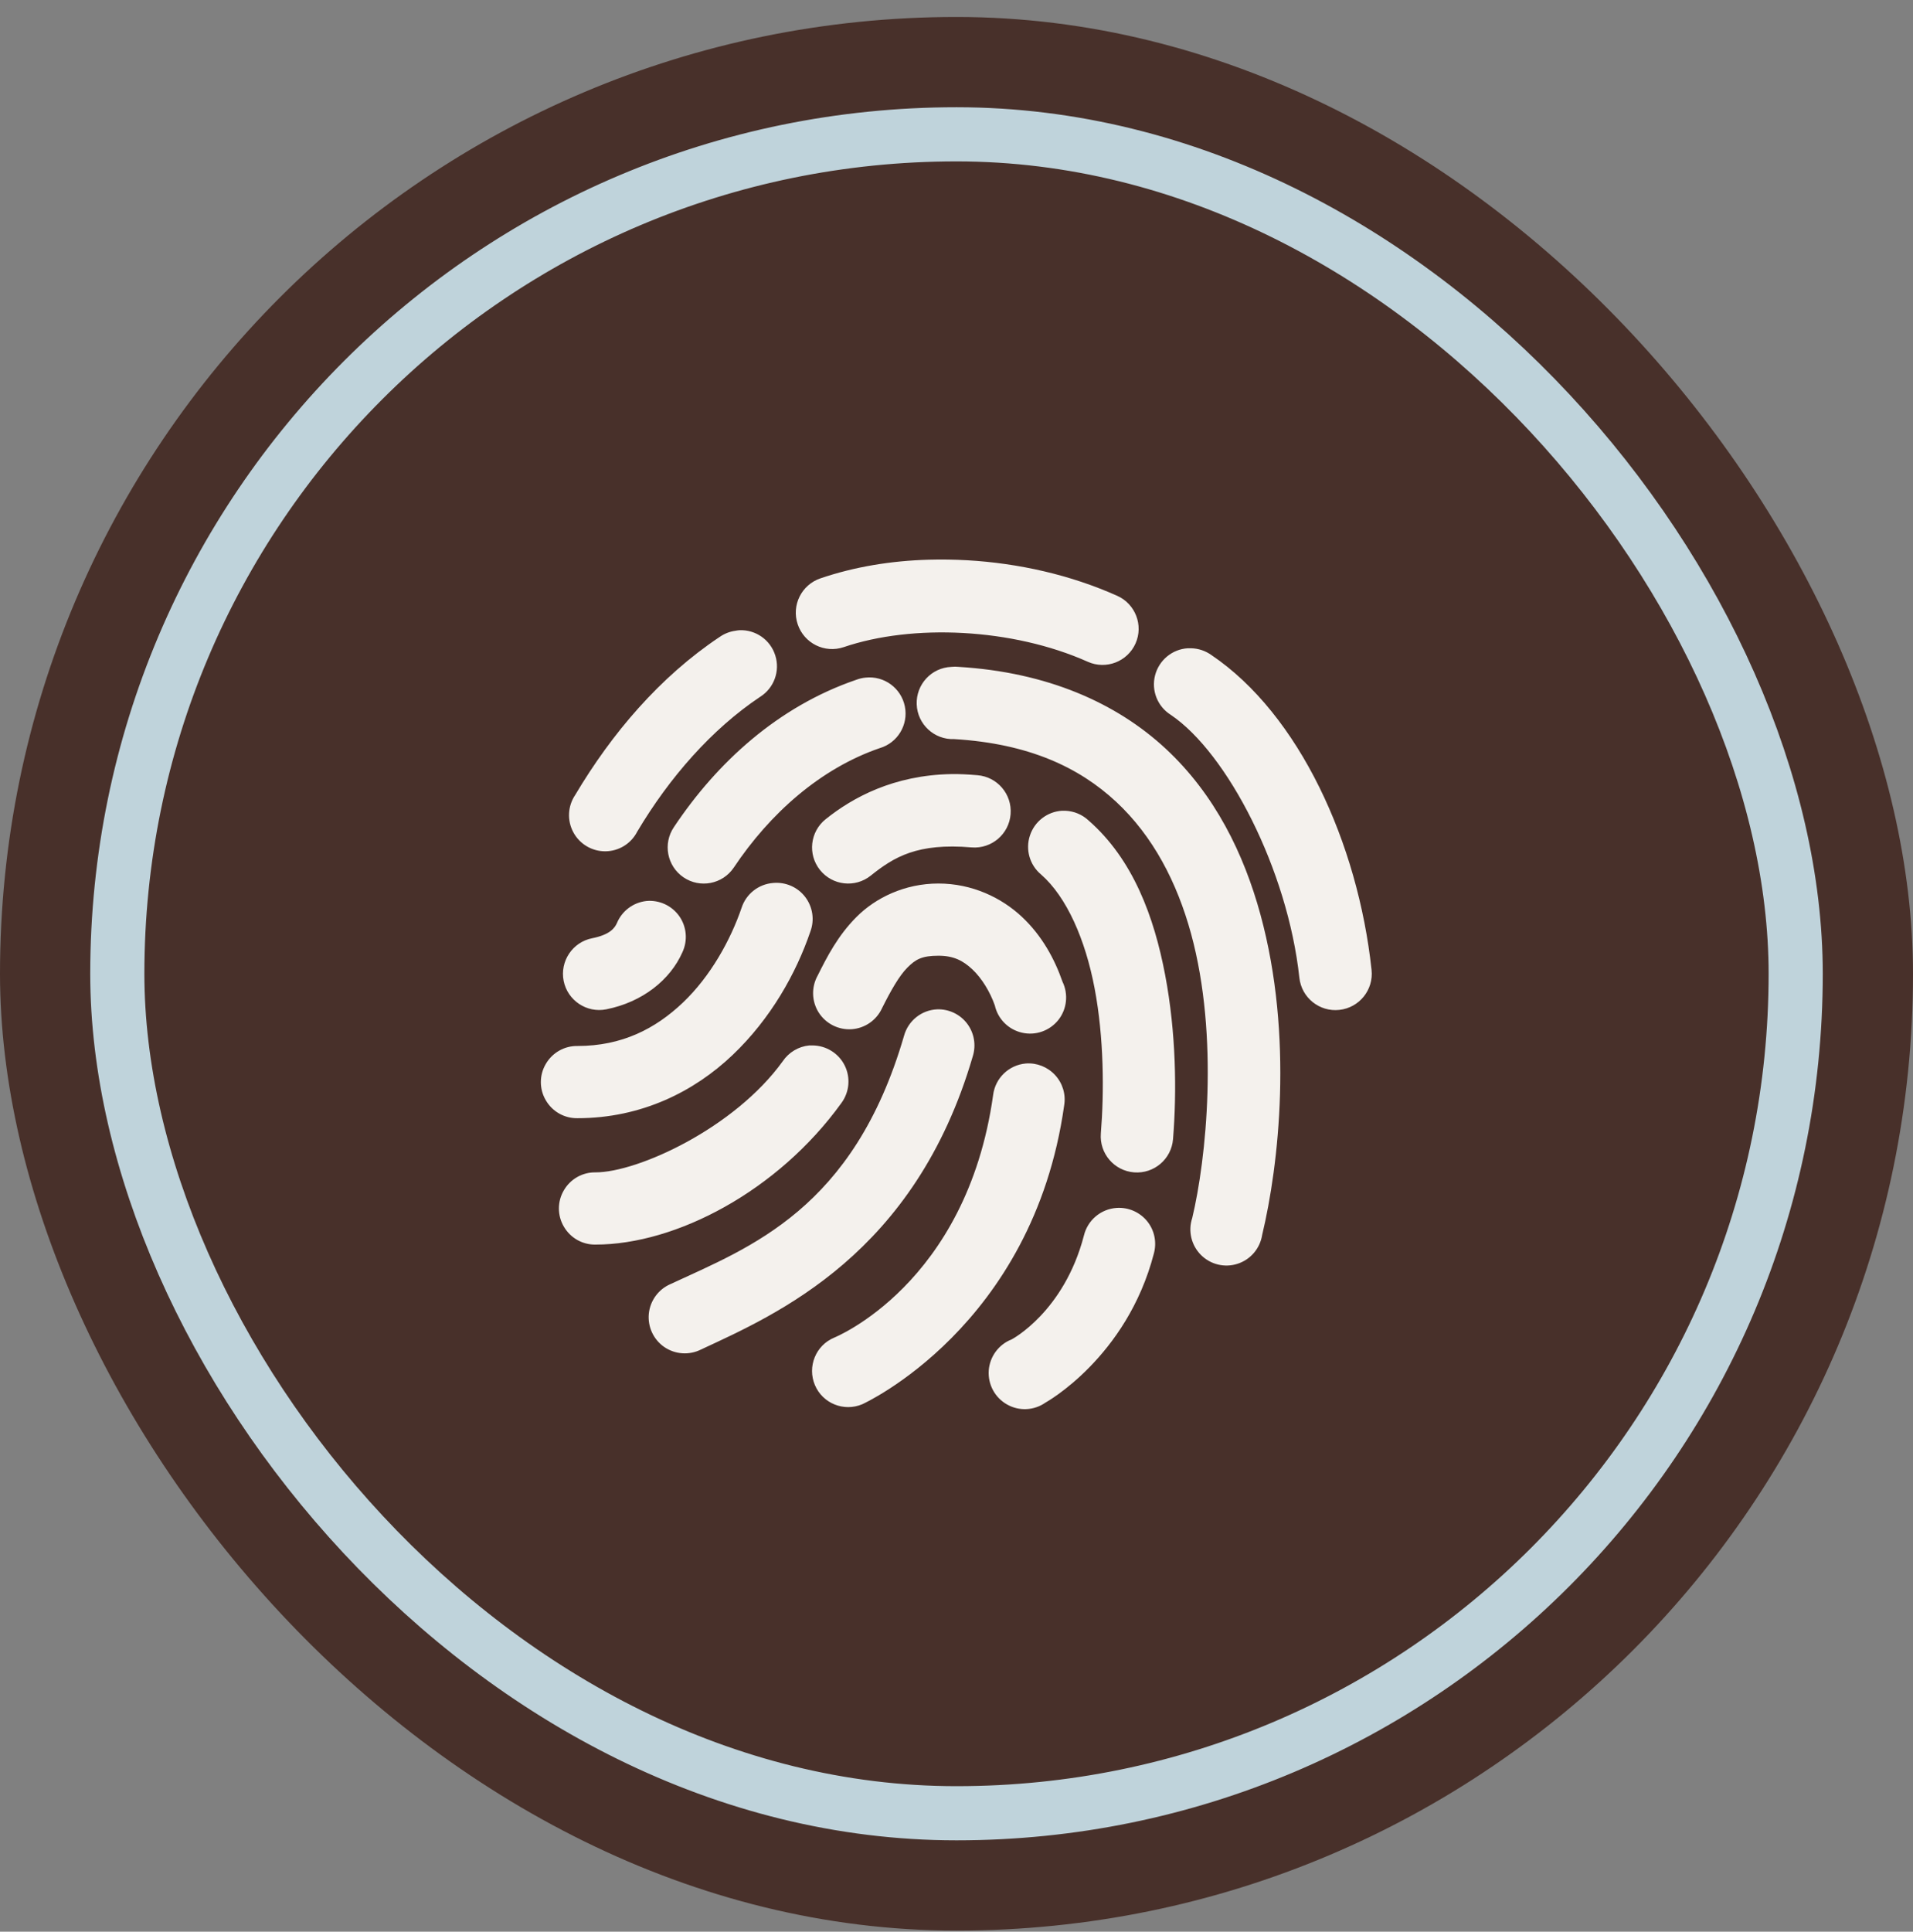
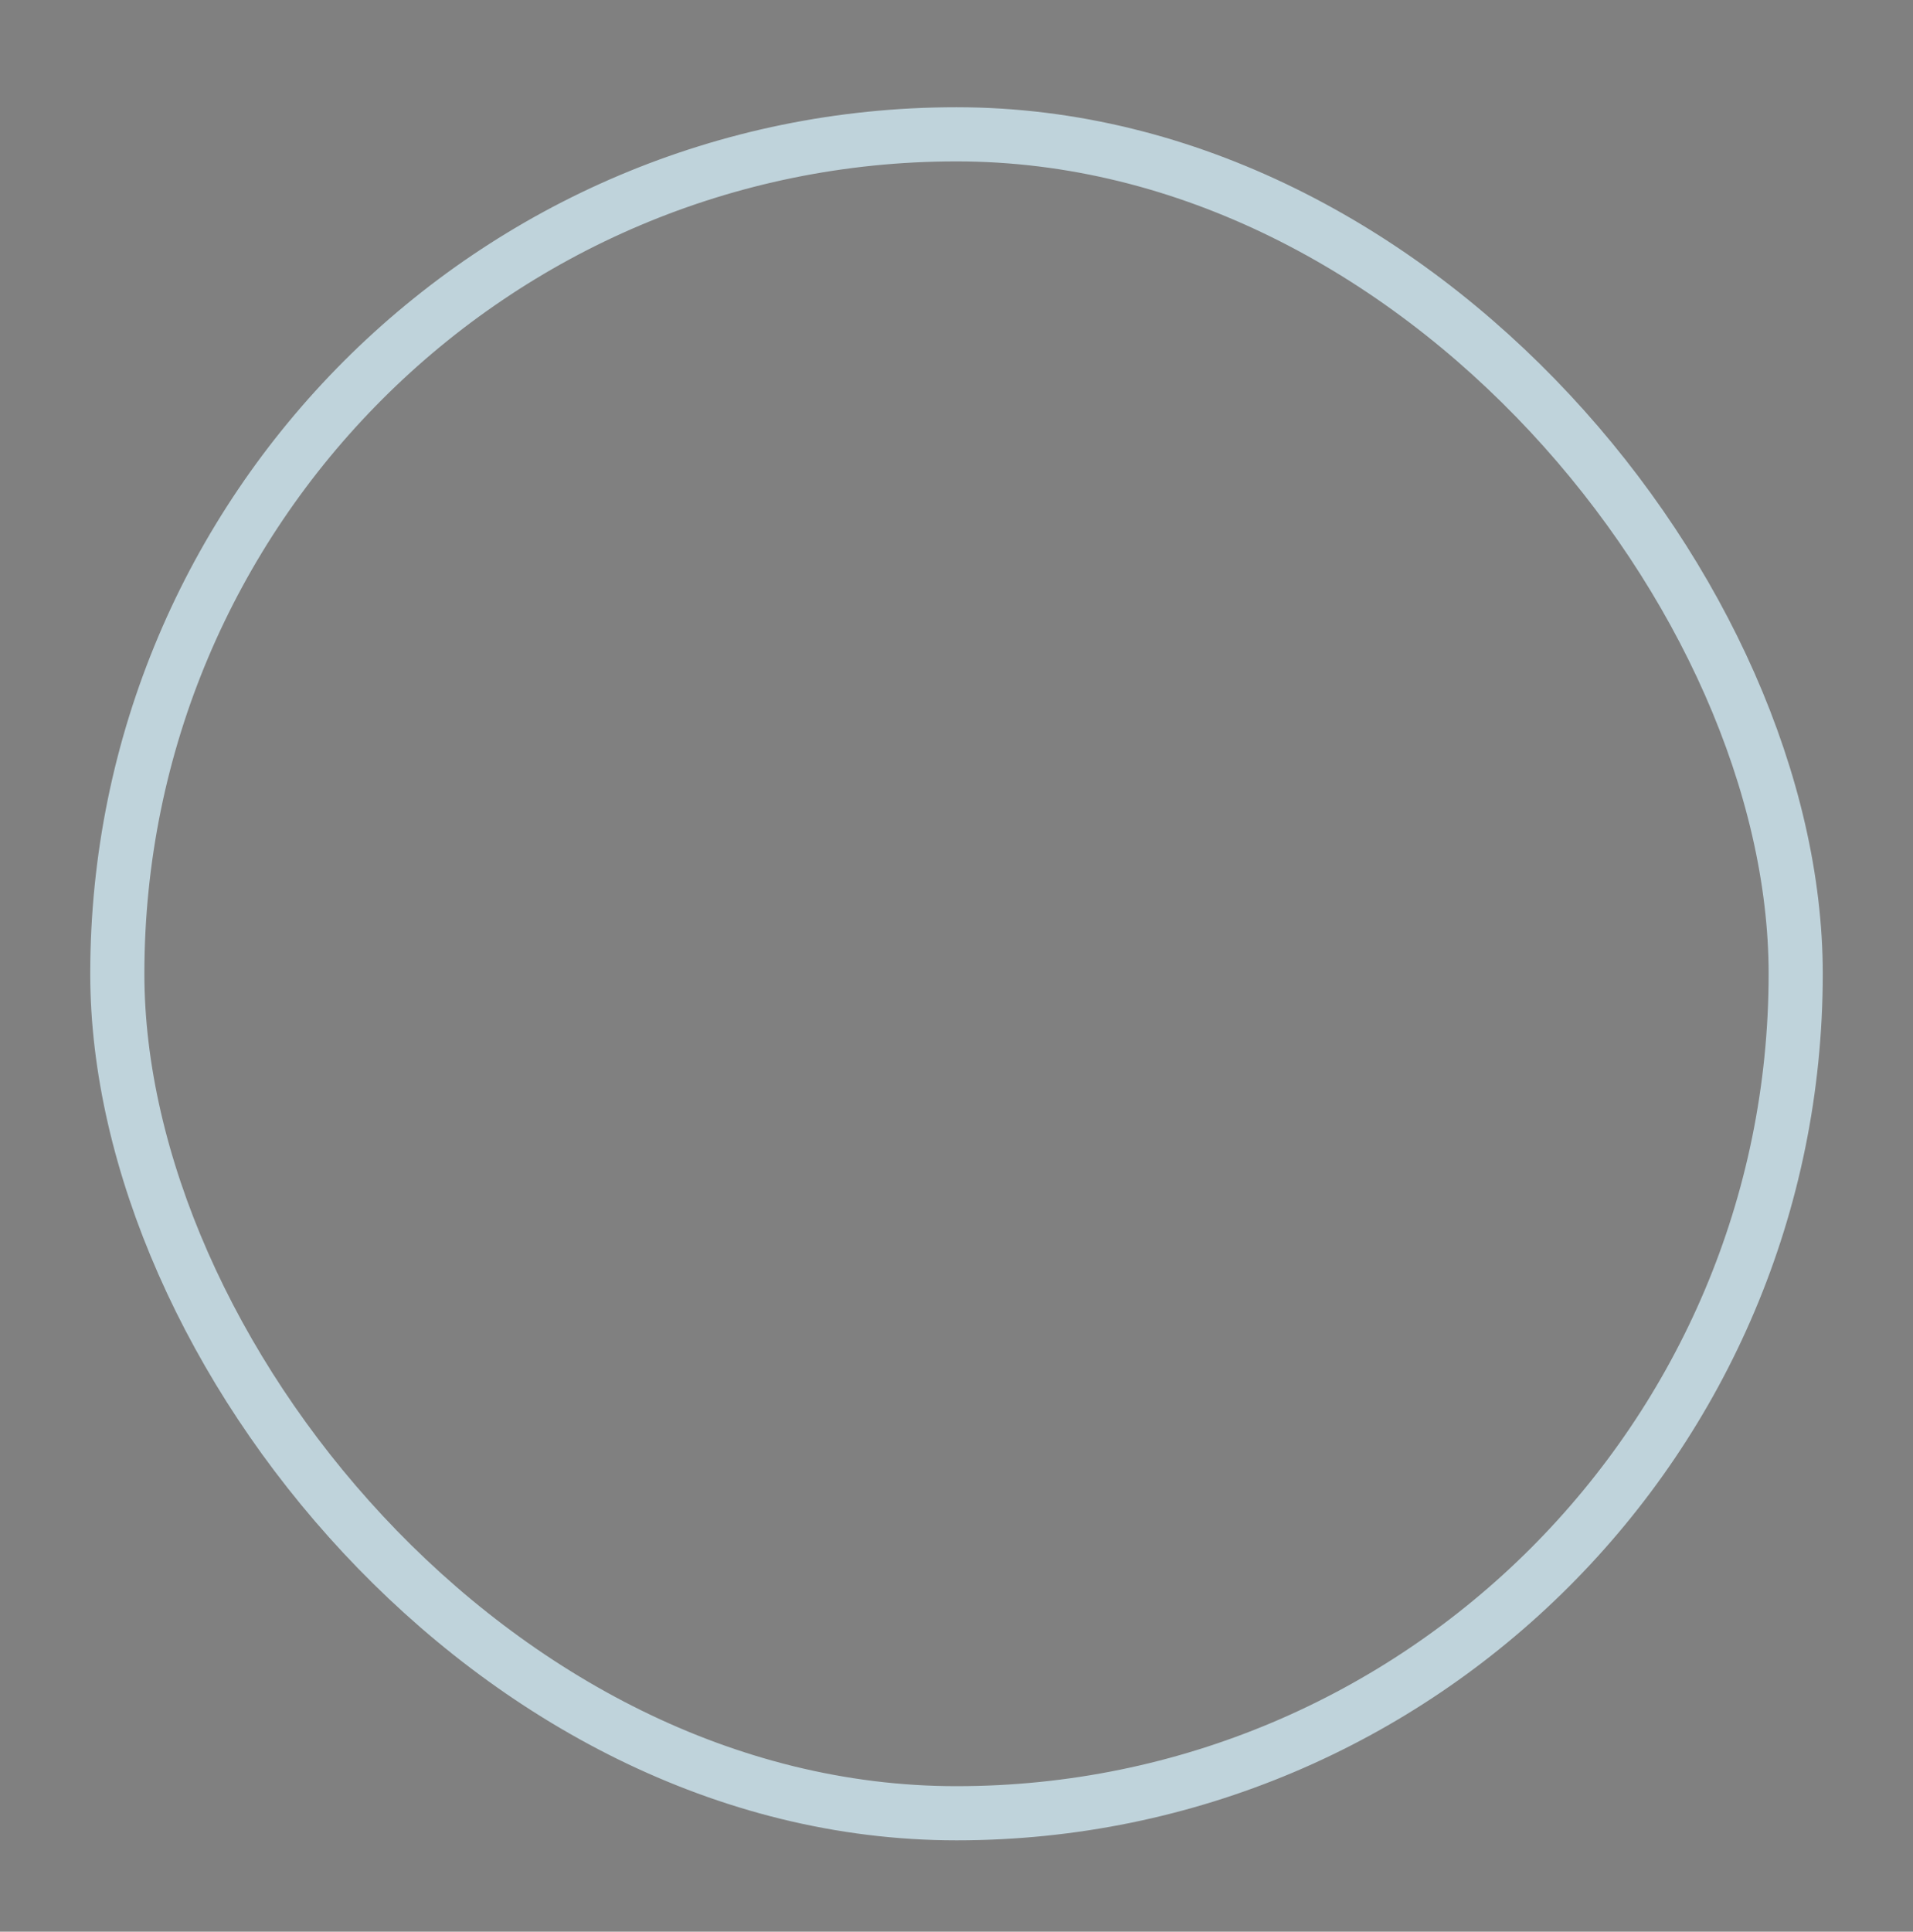
<svg xmlns="http://www.w3.org/2000/svg" width="106" height="107" viewBox="0 0 106 107" fill="none">
  <rect x="0" y="0" width="106" height="107" fill="#808080" stroke="none" />
-   <rect y="0.94" width="106" height="106" rx="53" fill="#48302A" />
  <rect x="6.5" y="7.44" width="93" height="93" rx="46.5" stroke="#BFD3DB" stroke-width="3" />
  <g clip-path="url(#clip0_1369_3466)">
-     <path d="M51.467 31.003C49.369 31.061 47.338 31.398 45.467 32.034C44.412 32.39 43.846 33.526 44.201 34.581C44.557 35.636 45.693 36.202 46.748 35.847C50.553 34.55 56.084 34.784 60.279 36.659C61.287 37.108 62.471 36.651 62.92 35.644C63.369 34.636 62.912 33.452 61.904 33.003C59.303 31.839 56.432 31.198 53.592 31.034C52.881 30.995 52.166 30.983 51.467 31.003ZM40.967 34.909C40.893 34.917 40.822 34.925 40.748 34.94C40.432 34.983 40.135 35.101 39.873 35.284C36.557 37.495 33.897 40.628 31.873 44.034C31.455 44.651 31.416 45.448 31.768 46.101C32.119 46.757 32.807 47.163 33.549 47.155C34.295 47.148 34.971 46.73 35.31 46.065C37.088 43.073 39.44 40.386 42.123 38.597C42.889 38.112 43.232 37.175 42.959 36.308C42.69 35.444 41.873 34.87 40.967 34.909ZM65.811 35.909C64.947 35.964 64.217 36.573 64.002 37.413C63.787 38.253 64.139 39.136 64.873 39.597C68.006 41.71 71.353 48.179 71.998 54.159C72.119 55.265 73.111 56.062 74.217 55.94C75.322 55.819 76.119 54.827 75.998 53.722C75.244 46.702 71.99 39.569 67.123 36.284C66.795 36.05 66.4 35.917 65.998 35.909C65.936 35.905 65.873 35.905 65.811 35.909ZM52.717 36.94C51.611 36.983 50.752 37.913 50.795 39.019C50.838 40.124 51.768 40.983 52.873 40.94C57.014 41.19 59.799 42.511 61.842 44.409C63.885 46.308 65.217 48.866 65.998 51.722C67.557 57.433 66.838 64.23 66.061 67.472C65.822 68.186 66.01 68.976 66.541 69.511C67.072 70.046 67.857 70.237 68.576 70.003C69.295 69.769 69.818 69.155 69.936 68.409C70.861 64.55 71.682 57.401 69.842 50.659C68.92 47.288 67.322 44.007 64.592 41.472C61.861 38.937 58.029 37.237 53.123 36.94C52.986 36.925 52.853 36.925 52.717 36.94ZM47.967 37.534C47.783 37.55 47.607 37.593 47.435 37.659C43.119 39.136 39.732 42.23 37.342 45.815C36.721 46.73 36.959 47.976 37.873 48.597C38.787 49.218 40.033 48.98 40.654 48.065C42.662 45.054 45.467 42.565 48.748 41.44C49.74 41.148 50.342 40.144 50.139 39.132C49.935 38.116 48.994 37.425 47.967 37.534ZM52.717 42.878C49.51 42.937 47.244 44.179 45.748 45.378C44.885 46.069 44.744 47.327 45.435 48.19C46.127 49.054 47.385 49.194 48.248 48.503C49.537 47.472 50.822 46.683 53.842 46.94C54.947 47.026 55.912 46.202 55.998 45.097C56.084 43.991 55.26 43.026 54.154 42.94C53.658 42.898 53.174 42.87 52.717 42.878ZM58.842 44.909C58.025 44.96 57.322 45.507 57.068 46.284C56.81 47.062 57.057 47.917 57.685 48.44C59.103 49.679 60.139 52.034 60.654 54.753C61.17 57.472 61.185 60.487 60.998 62.784C60.912 63.89 61.736 64.855 62.842 64.94C63.947 65.026 64.912 64.202 64.998 63.097C65.209 60.495 65.17 57.21 64.561 54.003C63.951 50.796 62.791 47.605 60.31 45.44C59.959 45.116 59.506 44.929 59.029 44.909C58.967 44.905 58.904 44.905 58.842 44.909ZM42.842 48.909C42.033 48.972 41.342 49.515 41.092 50.284C40.482 52.069 39.373 54.077 37.842 55.534C36.31 56.991 34.455 57.94 31.998 57.94C31.275 57.929 30.607 58.308 30.244 58.933C29.877 59.554 29.877 60.327 30.244 60.948C30.607 61.573 31.275 61.952 31.998 61.94C35.541 61.94 38.471 60.46 40.592 58.44C42.713 56.421 44.115 53.913 44.904 51.597C45.143 50.952 45.033 50.23 44.615 49.683C44.197 49.136 43.525 48.847 42.842 48.909ZM51.998 48.94C50.123 48.94 48.514 49.737 47.467 50.784C46.42 51.831 45.822 53.011 45.31 54.034C44.951 54.675 44.971 55.46 45.361 56.081C45.756 56.702 46.455 57.058 47.19 57.011C47.92 56.96 48.568 56.515 48.873 55.847C49.361 54.87 49.826 54.05 50.279 53.597C50.732 53.144 51.076 52.94 51.998 52.94C52.83 52.94 53.35 53.202 53.873 53.69C54.397 54.179 54.857 54.933 55.123 55.69C55.291 56.444 55.877 57.03 56.627 57.202C57.377 57.378 58.162 57.101 58.643 56.499C59.119 55.898 59.209 55.069 58.873 54.378C58.44 53.136 57.752 51.843 56.623 50.784C55.494 49.726 53.865 48.94 51.998 48.94ZM35.81 49.909C35.088 49.991 34.467 50.456 34.185 51.128C34.06 51.413 33.791 51.776 32.81 51.972C31.725 52.187 31.018 53.245 31.232 54.331C31.447 55.417 32.506 56.124 33.592 55.909C35.611 55.507 37.139 54.269 37.81 52.753C38.115 52.105 38.053 51.339 37.639 50.749C37.225 50.163 36.525 49.839 35.81 49.909ZM51.935 55.909C51.068 55.944 50.322 56.538 50.092 57.378C47.291 66.999 41.549 69.085 37.154 71.128C36.482 71.417 36.025 72.046 35.951 72.769C35.881 73.495 36.209 74.202 36.81 74.616C37.412 75.026 38.19 75.081 38.842 74.753C43.045 72.796 50.705 69.48 53.904 58.503C54.096 57.886 53.978 57.214 53.588 56.698C53.197 56.183 52.58 55.89 51.935 55.909ZM44.842 57.909C44.244 57.968 43.709 58.288 43.373 58.784C40.697 62.495 35.338 64.94 32.998 64.94C32.275 64.929 31.607 65.308 31.244 65.933C30.877 66.554 30.877 67.327 31.244 67.948C31.607 68.573 32.275 68.952 32.998 68.94C37.455 68.94 43.1 65.983 46.623 61.097C47.068 60.491 47.139 59.687 46.803 59.015C46.467 58.343 45.779 57.917 45.029 57.909C44.967 57.905 44.904 57.905 44.842 57.909ZM56.842 58.909C55.9 58.991 55.143 59.722 55.029 60.659C53.557 71.163 46.217 74.097 46.217 74.097C45.197 74.526 44.725 75.702 45.154 76.722C45.584 77.741 46.76 78.214 47.779 77.784C47.779 77.784 57.24 73.519 58.967 61.222C59.065 60.616 58.881 60.003 58.463 59.55C58.049 59.101 57.451 58.862 56.842 58.909ZM61.873 66.909C60.998 66.968 60.264 67.589 60.06 68.44C58.959 72.671 56.06 74.19 56.06 74.19C55.338 74.472 54.846 75.14 54.787 75.909C54.732 76.683 55.127 77.417 55.799 77.796C56.471 78.179 57.303 78.136 57.935 77.69C57.935 77.69 62.435 75.21 63.935 69.44C64.107 68.815 63.971 68.144 63.56 67.64C63.15 67.14 62.522 66.866 61.873 66.909Z" fill="#F4F1ED" />
-   </g>
+     </g>
  <defs>
    <clipPath id="clip0_1369_3466">
-       <rect width="50" height="50" fill="white" transform="translate(28 28.94)" />
-     </clipPath>
+       </clipPath>
  </defs>
</svg>